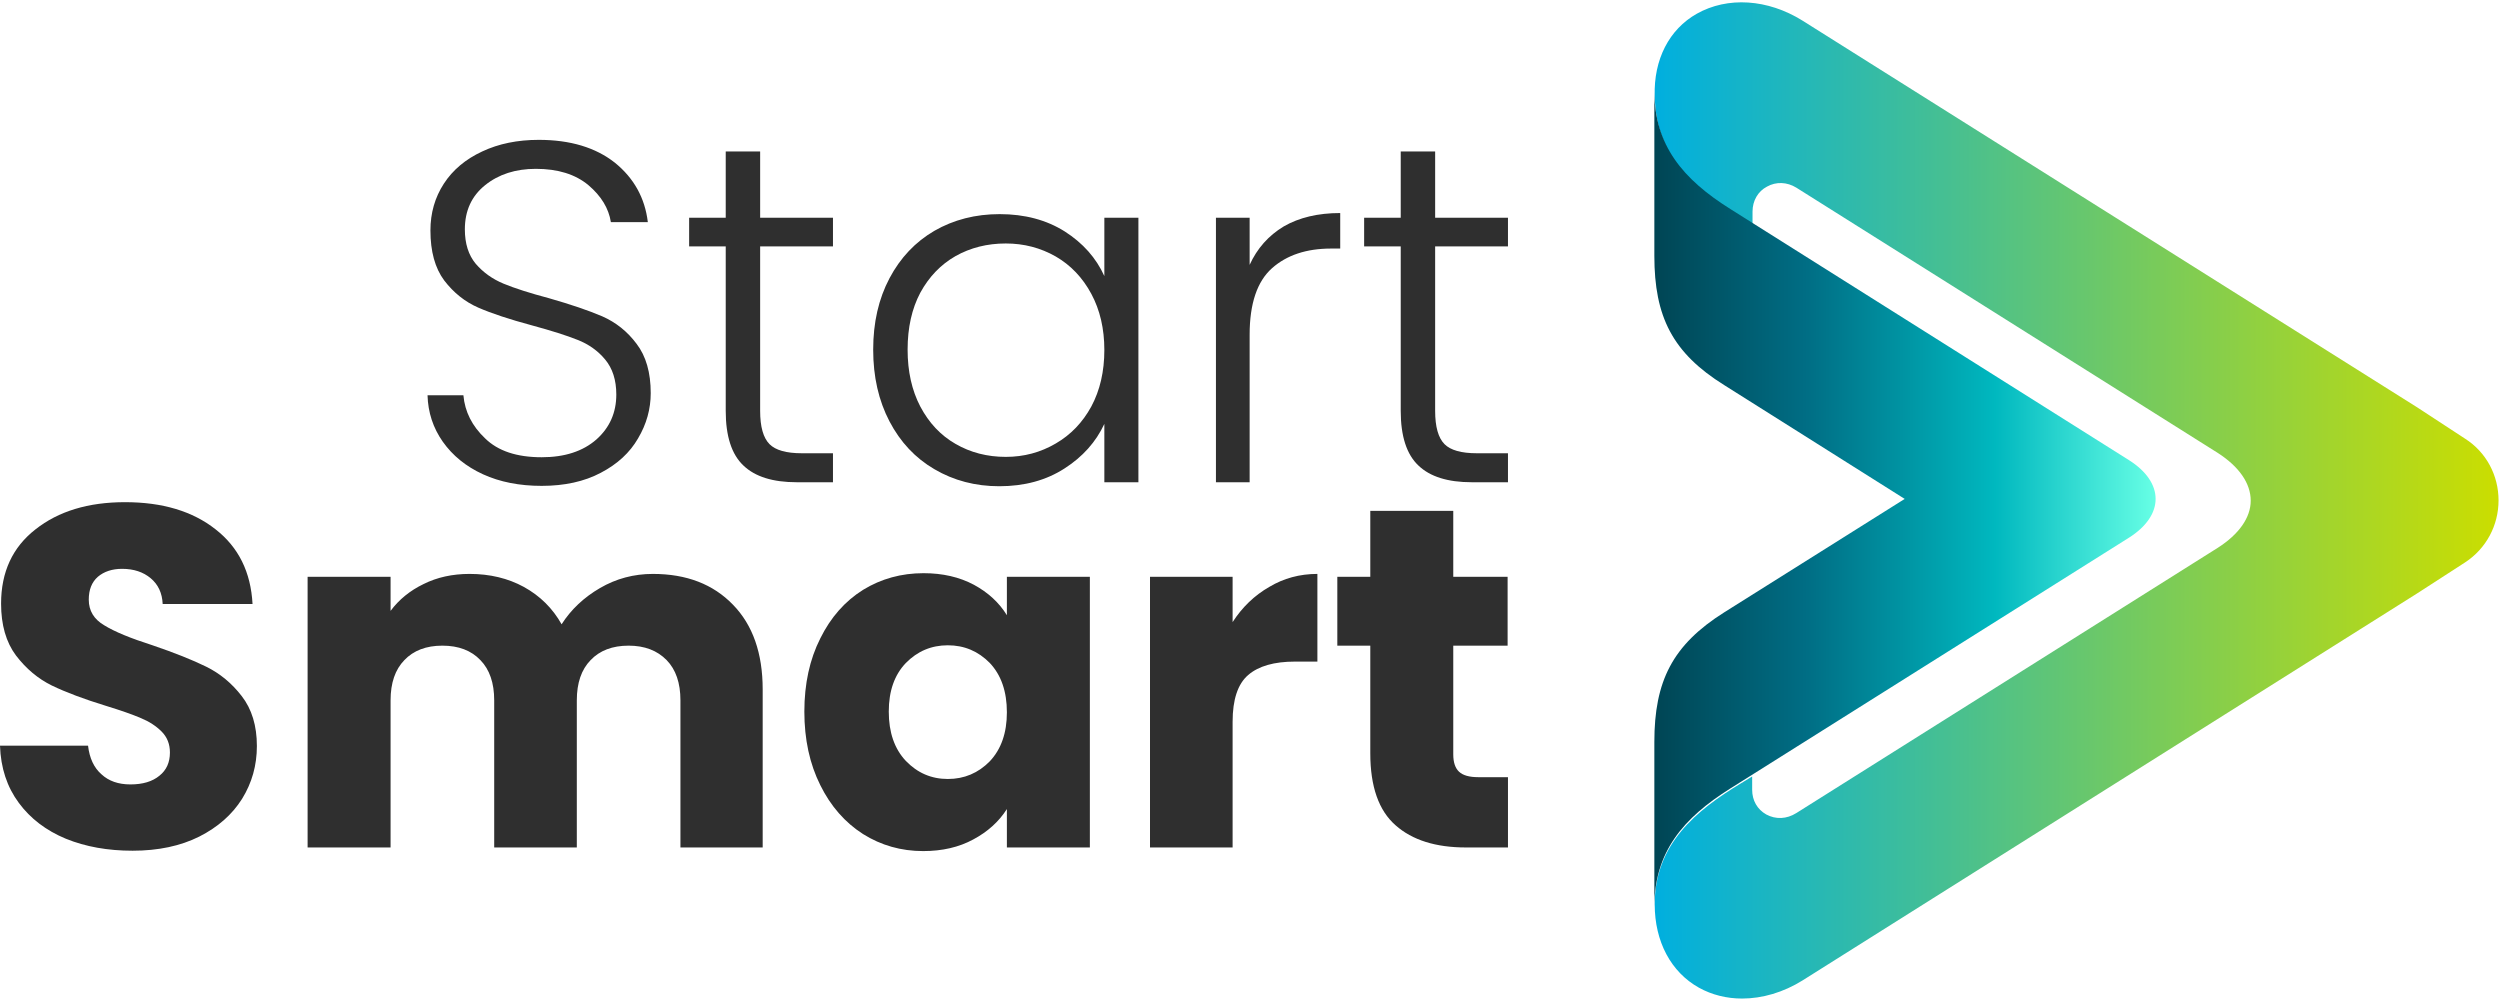
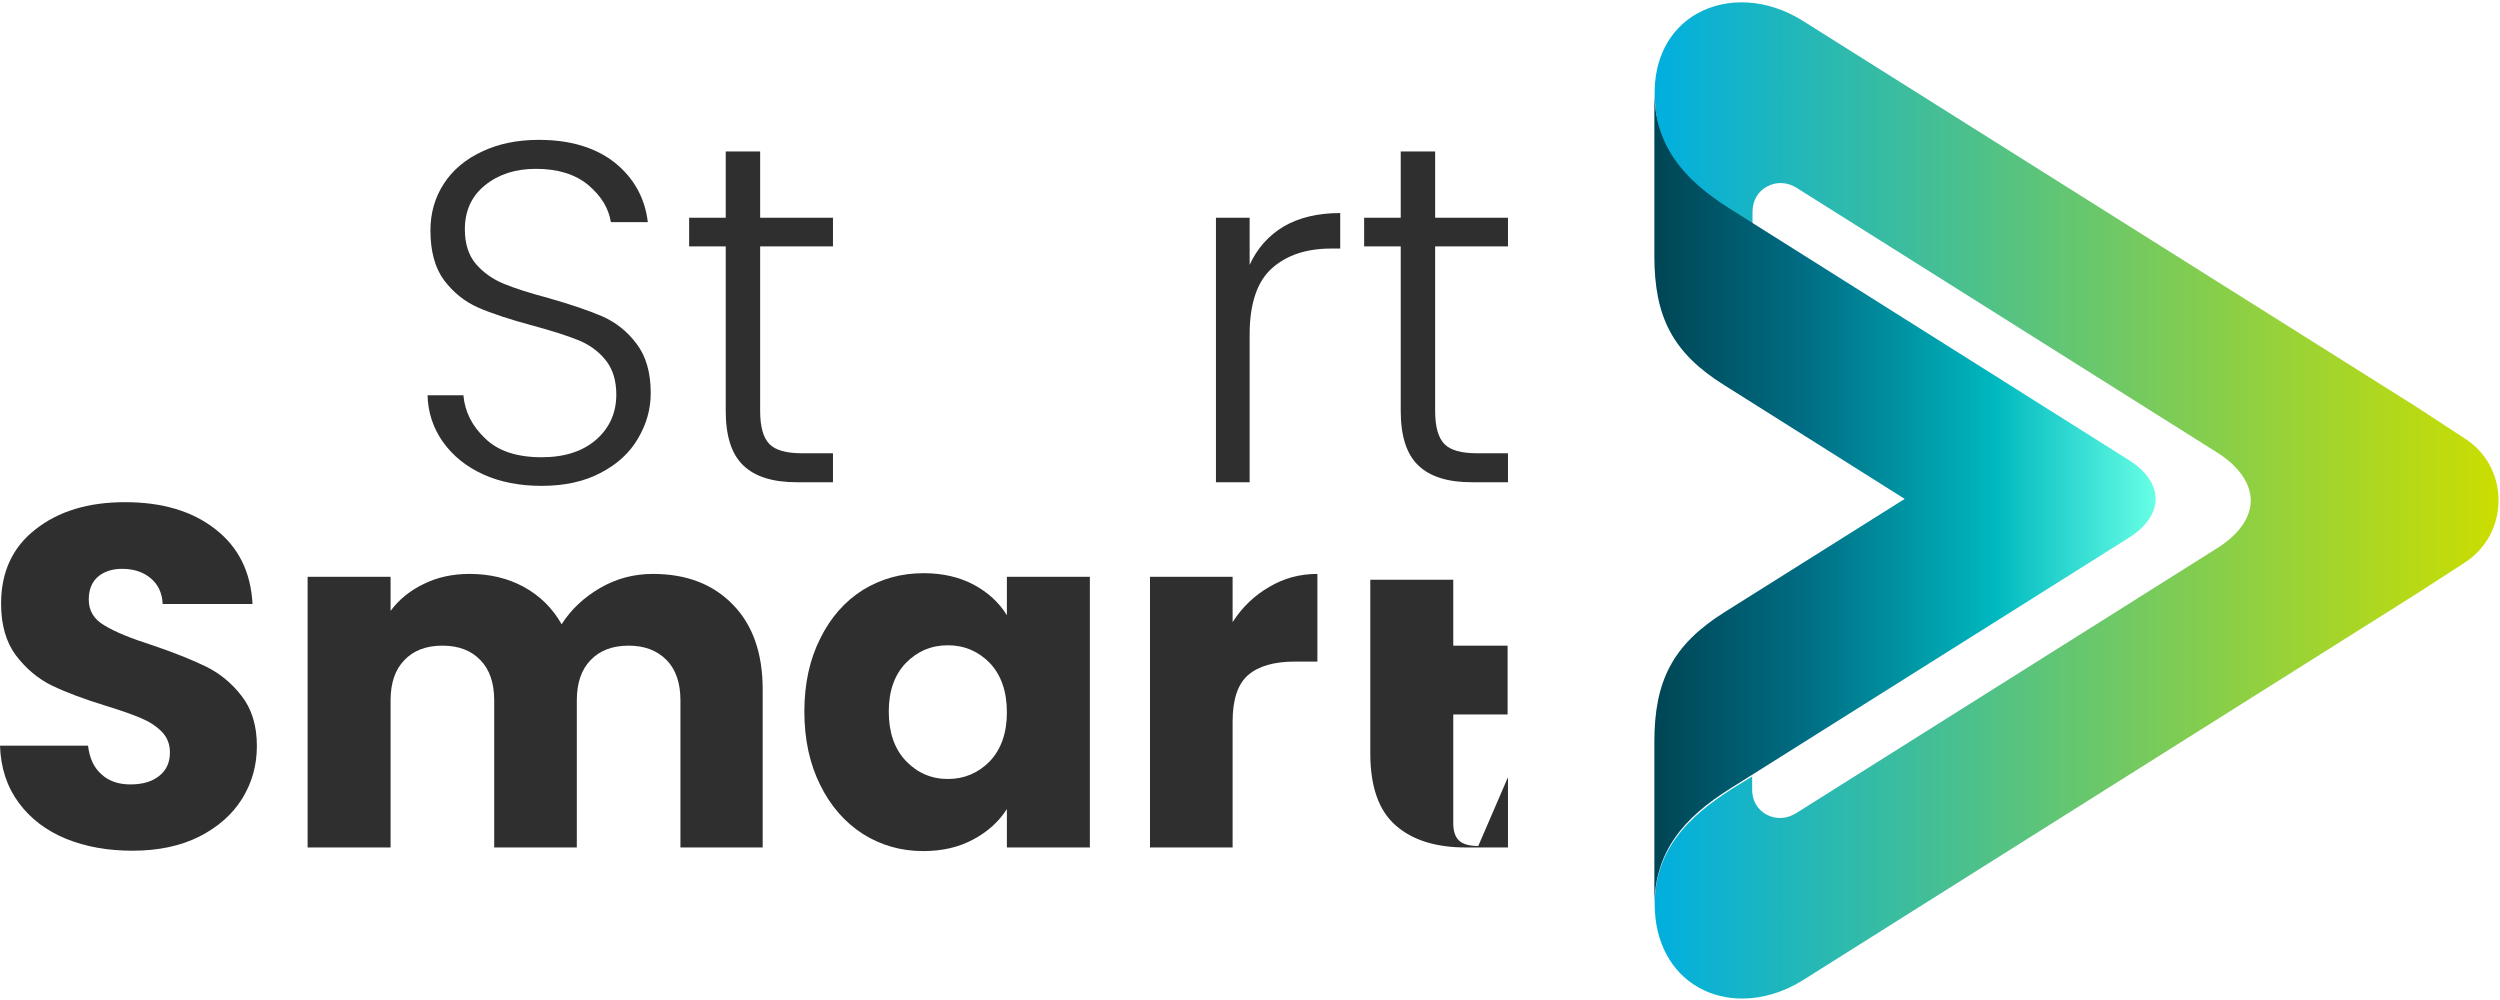
<svg xmlns="http://www.w3.org/2000/svg" version="1.2" viewBox="0 0 690 276" width="690" height="276">
  <defs>
    <linearGradient id="P" gradientUnits="userSpaceOnUse" />
    <linearGradient id="g1" x1="456.7" y1=".6" x2="689.6" y2=".6" href="#P">
      <stop offset="0" stop-color="#00afdf" />
      <stop offset="1" stop-color="#cbde00" />
    </linearGradient>
    <linearGradient id="g2" x1="595" y1="250.3" x2="456.6" y2="250.3" href="#P">
      <stop stop-color="#67ffe5" />
      <stop offset=".32" stop-color="#00b8bf" />
      <stop offset=".7" stop-color="#006d84" />
      <stop offset="1" stop-color="#004554" />
    </linearGradient>
  </defs>
  <style>.a{fill:#2f2f2f}.b{fill:url(#g1)}.c{fill:url(#g2)}</style>
  <path class="a" d="m133.3 130.9q-7-3.2-11.1-9-4-5.7-4.2-12.8h9.9q0.6 6.8 6 11.9 5.3 5.2 15.6 5.2 9.5 0 15.1-4.9 5.5-4.9 5.5-12.4 0-6-3.1-9.7-3-3.6-7.6-5.4-4.5-1.8-12.6-4-9.3-2.5-14.8-4.9-5.5-2.4-9.4-7.5-3.8-5.1-3.8-13.8 0-7.2 3.7-12.9 3.7-5.7 10.6-8.9 6.8-3.2 15.6-3.2 13 0 21 6.3 7.9 6.4 9.1 16.4h-10.2q-0.9-5.7-6.2-10.2-5.4-4.5-14.5-4.5-8.4 0-14 4.5-5.6 4.5-5.6 12.2 0 5.9 3 9.5 3.1 3.6 7.7 5.5 4.6 1.9 12.5 4 9.1 2.6 14.7 5 5.7 2.5 9.5 7.6 3.9 5.1 3.9 13.6 0 6.6-3.5 12.5-3.4 5.9-10.3 9.5-6.8 3.6-16.3 3.6-9.2 0-16.2-3.2z" />
  <path class="a" d="m209.8 68v45.4q0 6.6 2.6 9.2 2.5 2.5 8.9 2.5h8.6v8h-10q-9.9 0-14.7-4.6-4.9-4.6-4.9-15.1v-45.4h-10.1v-7.9h10.1v-18.3h9.5v18.3h20.1v7.9z" />
-   <path fill-rule="evenodd" class="a" d="m245.5 76.8q4.5-8.5 12.4-13.1 8-4.6 18-4.6 10.4 0 18 4.8 7.5 4.8 10.9 12.3v-16.1h9.4v73h-9.4v-16.1q-3.5 7.5-11 12.3-7.6 4.9-18 4.9-9.9 0-17.9-4.7-7.9-4.6-12.4-13.2-4.5-8.6-4.5-19.8 0-11.2 4.5-19.7zm55.7 4.3q-3.6-6.7-9.8-10.3-6.3-3.6-13.8-3.6-7.7 0-13.9 3.5-6.1 3.5-9.7 10.1-3.5 6.6-3.5 15.7 0 9 3.5 15.7 3.6 6.8 9.7 10.3 6.2 3.6 13.9 3.6 7.5 0 13.8-3.7 6.2-3.6 9.8-10.2 3.6-6.7 3.6-15.6 0-8.8-3.6-15.5z" />
  <path class="a" d="m354.3 62.5q6.4-3.7 15.6-3.7v9.8h-2.5q-10.2 0-16.3 5.4-6.2 5.5-6.2 18.4v40.7h-9.3v-73h9.3v13q3.1-6.8 9.4-10.6z" />
  <path class="a" d="m396.1 68v45.4q0 6.6 2.6 9.2 2.5 2.5 8.9 2.5h8.6v8h-10q-9.9 0-14.7-4.6-4.9-4.6-4.9-15.1v-45.4h-10.1v-7.9h10.1v-18.3h9.5v18.3h20.1v7.9z" />
  <path class="a" d="m18.2 231.5q-8.2-3.4-13-9.9-4.9-6.6-5.2-15.8h24.3q0.6 5.2 3.7 7.9 3 2.8 8 2.8 5.1 0 8-2.4 2.9-2.3 2.9-6.4 0-3.5-2.3-5.8-2.3-2.3-5.7-3.7-3.5-1.5-9.7-3.4-9.1-2.8-14.9-5.6-5.7-2.8-9.9-8.3-4.1-5.5-4.1-14.3 0-13.1 9.5-20.5 9.5-7.5 24.7-7.5 15.5 0 25 7.5 9.5 7.4 10.2 20.6h-24.8q-0.2-4.5-3.3-7.1-3.1-2.6-7.9-2.6-4.1 0-6.7 2.2-2.5 2.2-2.5 6.3 0 4.6 4.3 7.1 4.2 2.6 13.3 5.5 9.1 3.1 14.8 5.9 5.7 2.8 9.8 8.1 4.2 5.4 4.2 13.8 0 8-4.1 14.6-4.1 6.5-11.8 10.4-7.8 3.9-18.4 3.9-10.3 0-18.4-3.3z" />
  <path class="a" d="m202.3 166.9q8.2 8.4 8.2 23.4v43.6h-22.7v-40.6q0-7.2-3.8-11.1-3.9-4-10.5-4-6.7 0-10.5 4-3.8 3.9-3.8 11.1v40.6h-22.8v-40.6q0-7.2-3.8-11.1-3.8-4-10.5-4-6.7 0-10.5 4-3.8 3.9-3.8 11.1v40.6h-22.9v-74.7h22.9v9.4q3.5-4.7 9.1-7.4 5.6-2.8 12.7-2.8 8.4 0 15 3.6 6.7 3.7 10.4 10.3 3.9-6.1 10.6-10 6.7-3.9 14.6-3.9 13.9 0 22.1 8.5z" />
  <path fill-rule="evenodd" class="a" d="m226.4 176.2q4.3-8.7 11.8-13.4 7.5-4.6 16.7-4.6 7.9 0 13.9 3.2 5.9 3.2 9.1 8.4v-10.6h22.9v74.7h-22.9v-10.6q-3.3 5.2-9.3 8.4-5.9 3.2-13.8 3.2-9.1 0-16.6-4.7-7.5-4.8-11.8-13.5-4.4-8.8-4.4-20.3 0-11.5 4.4-20.2zm46.8 6.8q-4.8-4.9-11.6-4.9-6.8 0-11.6 4.9-4.7 4.9-4.7 13.4 0 8.6 4.7 13.6 4.8 5 11.6 5 6.8 0 11.6-4.9 4.7-5 4.7-13.5 0-8.6-4.7-13.6z" />
  <path class="a" d="m350.3 162q6-3.6 13.3-3.6v24.2h-6.2q-8.6 0-12.9 3.7-4.3 3.7-4.3 12.9v34.7h-22.8v-74.7h22.8v12.5q4-6.2 10.1-9.7z" />
-   <path class="a" d="m416.2 214.5v19.4h-11.6q-12.5 0-19.4-6.1-7-6.1-7-19.9v-29.7h-9.1v-19h9.1v-18.2h22.9v18.2h15v19h-15v30q0 3.3 1.6 4.8 1.6 1.5 5.3 1.5z" />
+   <path class="a" d="m416.2 214.5v19.4h-11.6q-12.5 0-19.4-6.1-7-6.1-7-19.9v-29.7h-9.1h9.1v-18.2h22.9v18.2h15v19h-15v30q0 3.3 1.6 4.8 1.6 1.5 5.3 1.5z" />
  <path class="b" d="m480.8 275.6c-4.2 0-8.3-1-11.9-3-7.7-4.3-12.2-12.7-12.2-23 0-16.6 11.4-25.9 23.8-33.4l3.1-1.9v3.7c0 2.9 1.4 5.4 3.9 6.8 2.6 1.4 5.6 1.3 8.3-0.4l116.3-73.2c5.8-3.7 9.1-8.3 9.1-13 0-4.8-3.2-9.4-9.1-13.2l-116.3-73.2c-2.6-1.6-5.6-1.7-8.1-0.3-2.5 1.3-4 3.9-4 6.9v3.7l-3.1-2c-12.8-8.1-23.5-16.2-23.9-33.6-0.3-10.1 4-18.4 11.6-22.7 8.5-4.8 19.6-4.1 29.2 1.9l169.6 106.7 13.3 8.7c5.8 3.7 9.2 10.1 9.2 17 0 6.9-3.4 13.3-9.2 17.1l-13.3 8.6-169.6 106.8c-5.3 3.3-11.1 5-16.7 5z" />
  <path class="c" d="m456.6 25.1v45.5c0 16.8 5 26.8 19.3 35.7l49.8 31.4-49.8 31.3c-14.3 9-19.3 19-19.3 35.8v45.5c0-15.1 7.9-24.5 21-32.7l110-69.2c9.8-6.2 9.8-15.2 0-21.4l-110-69.3c-13.1-8.2-21-17.6-21-32.6z" />
</svg>